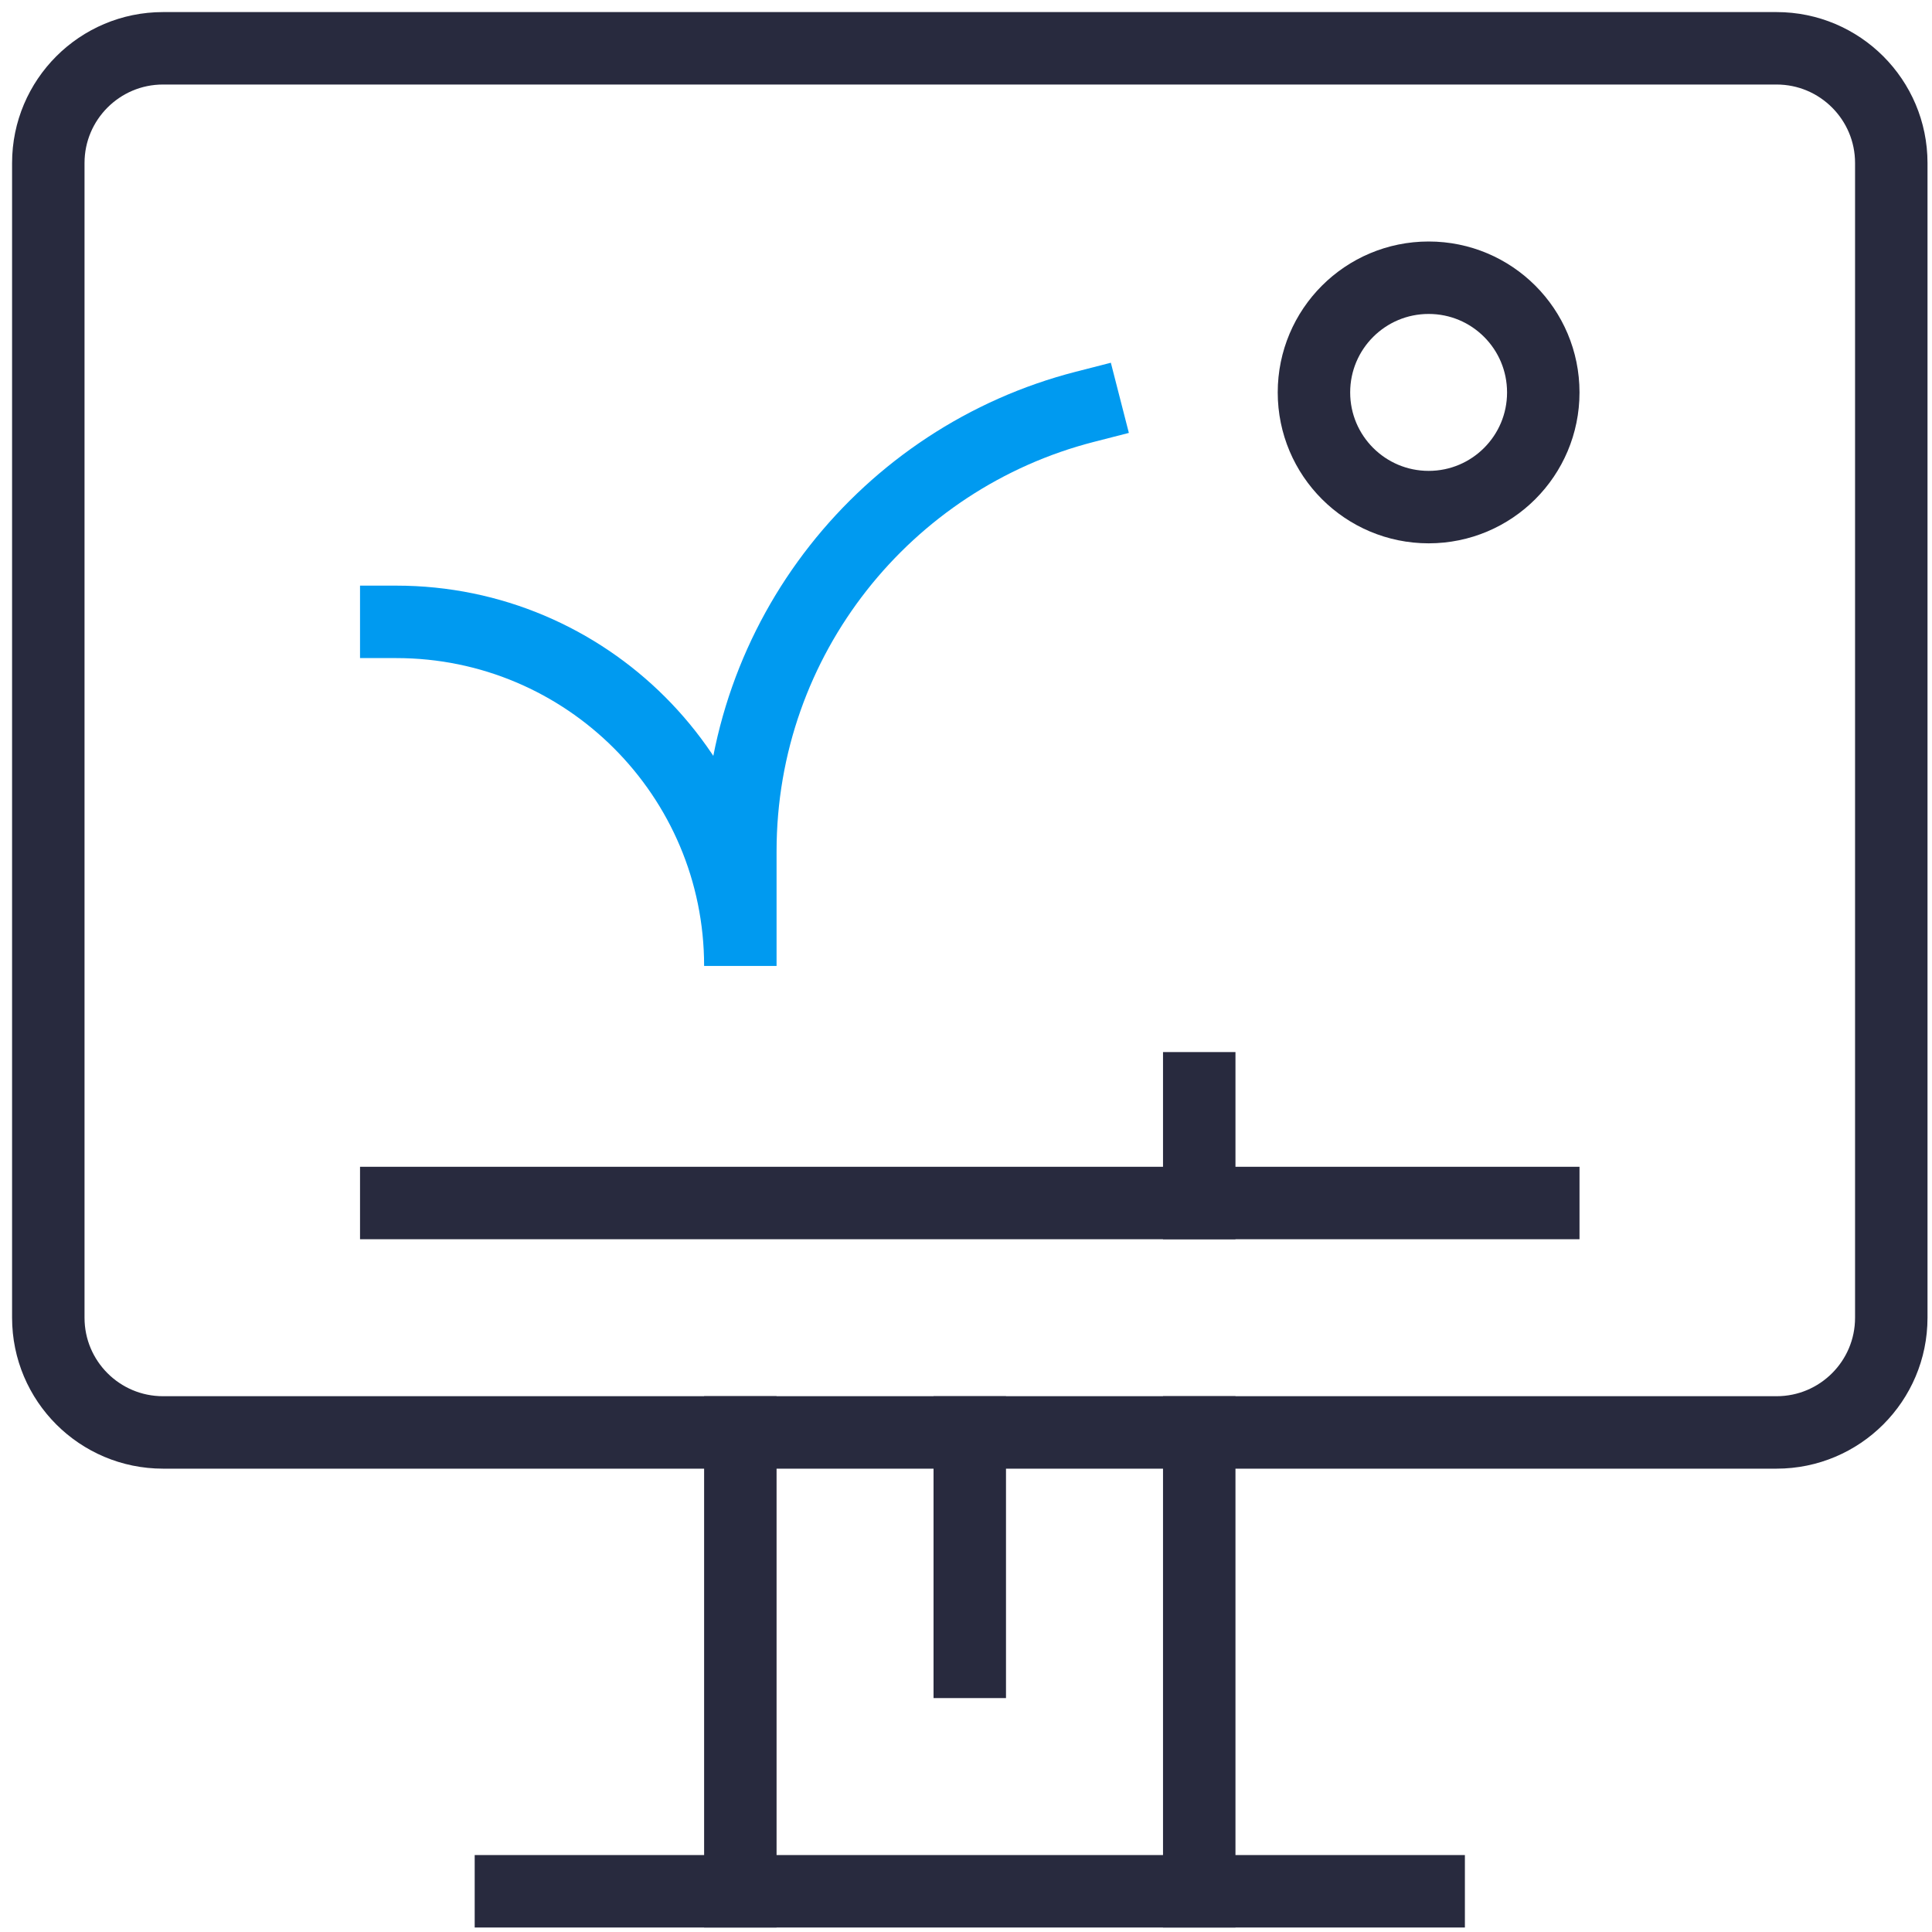
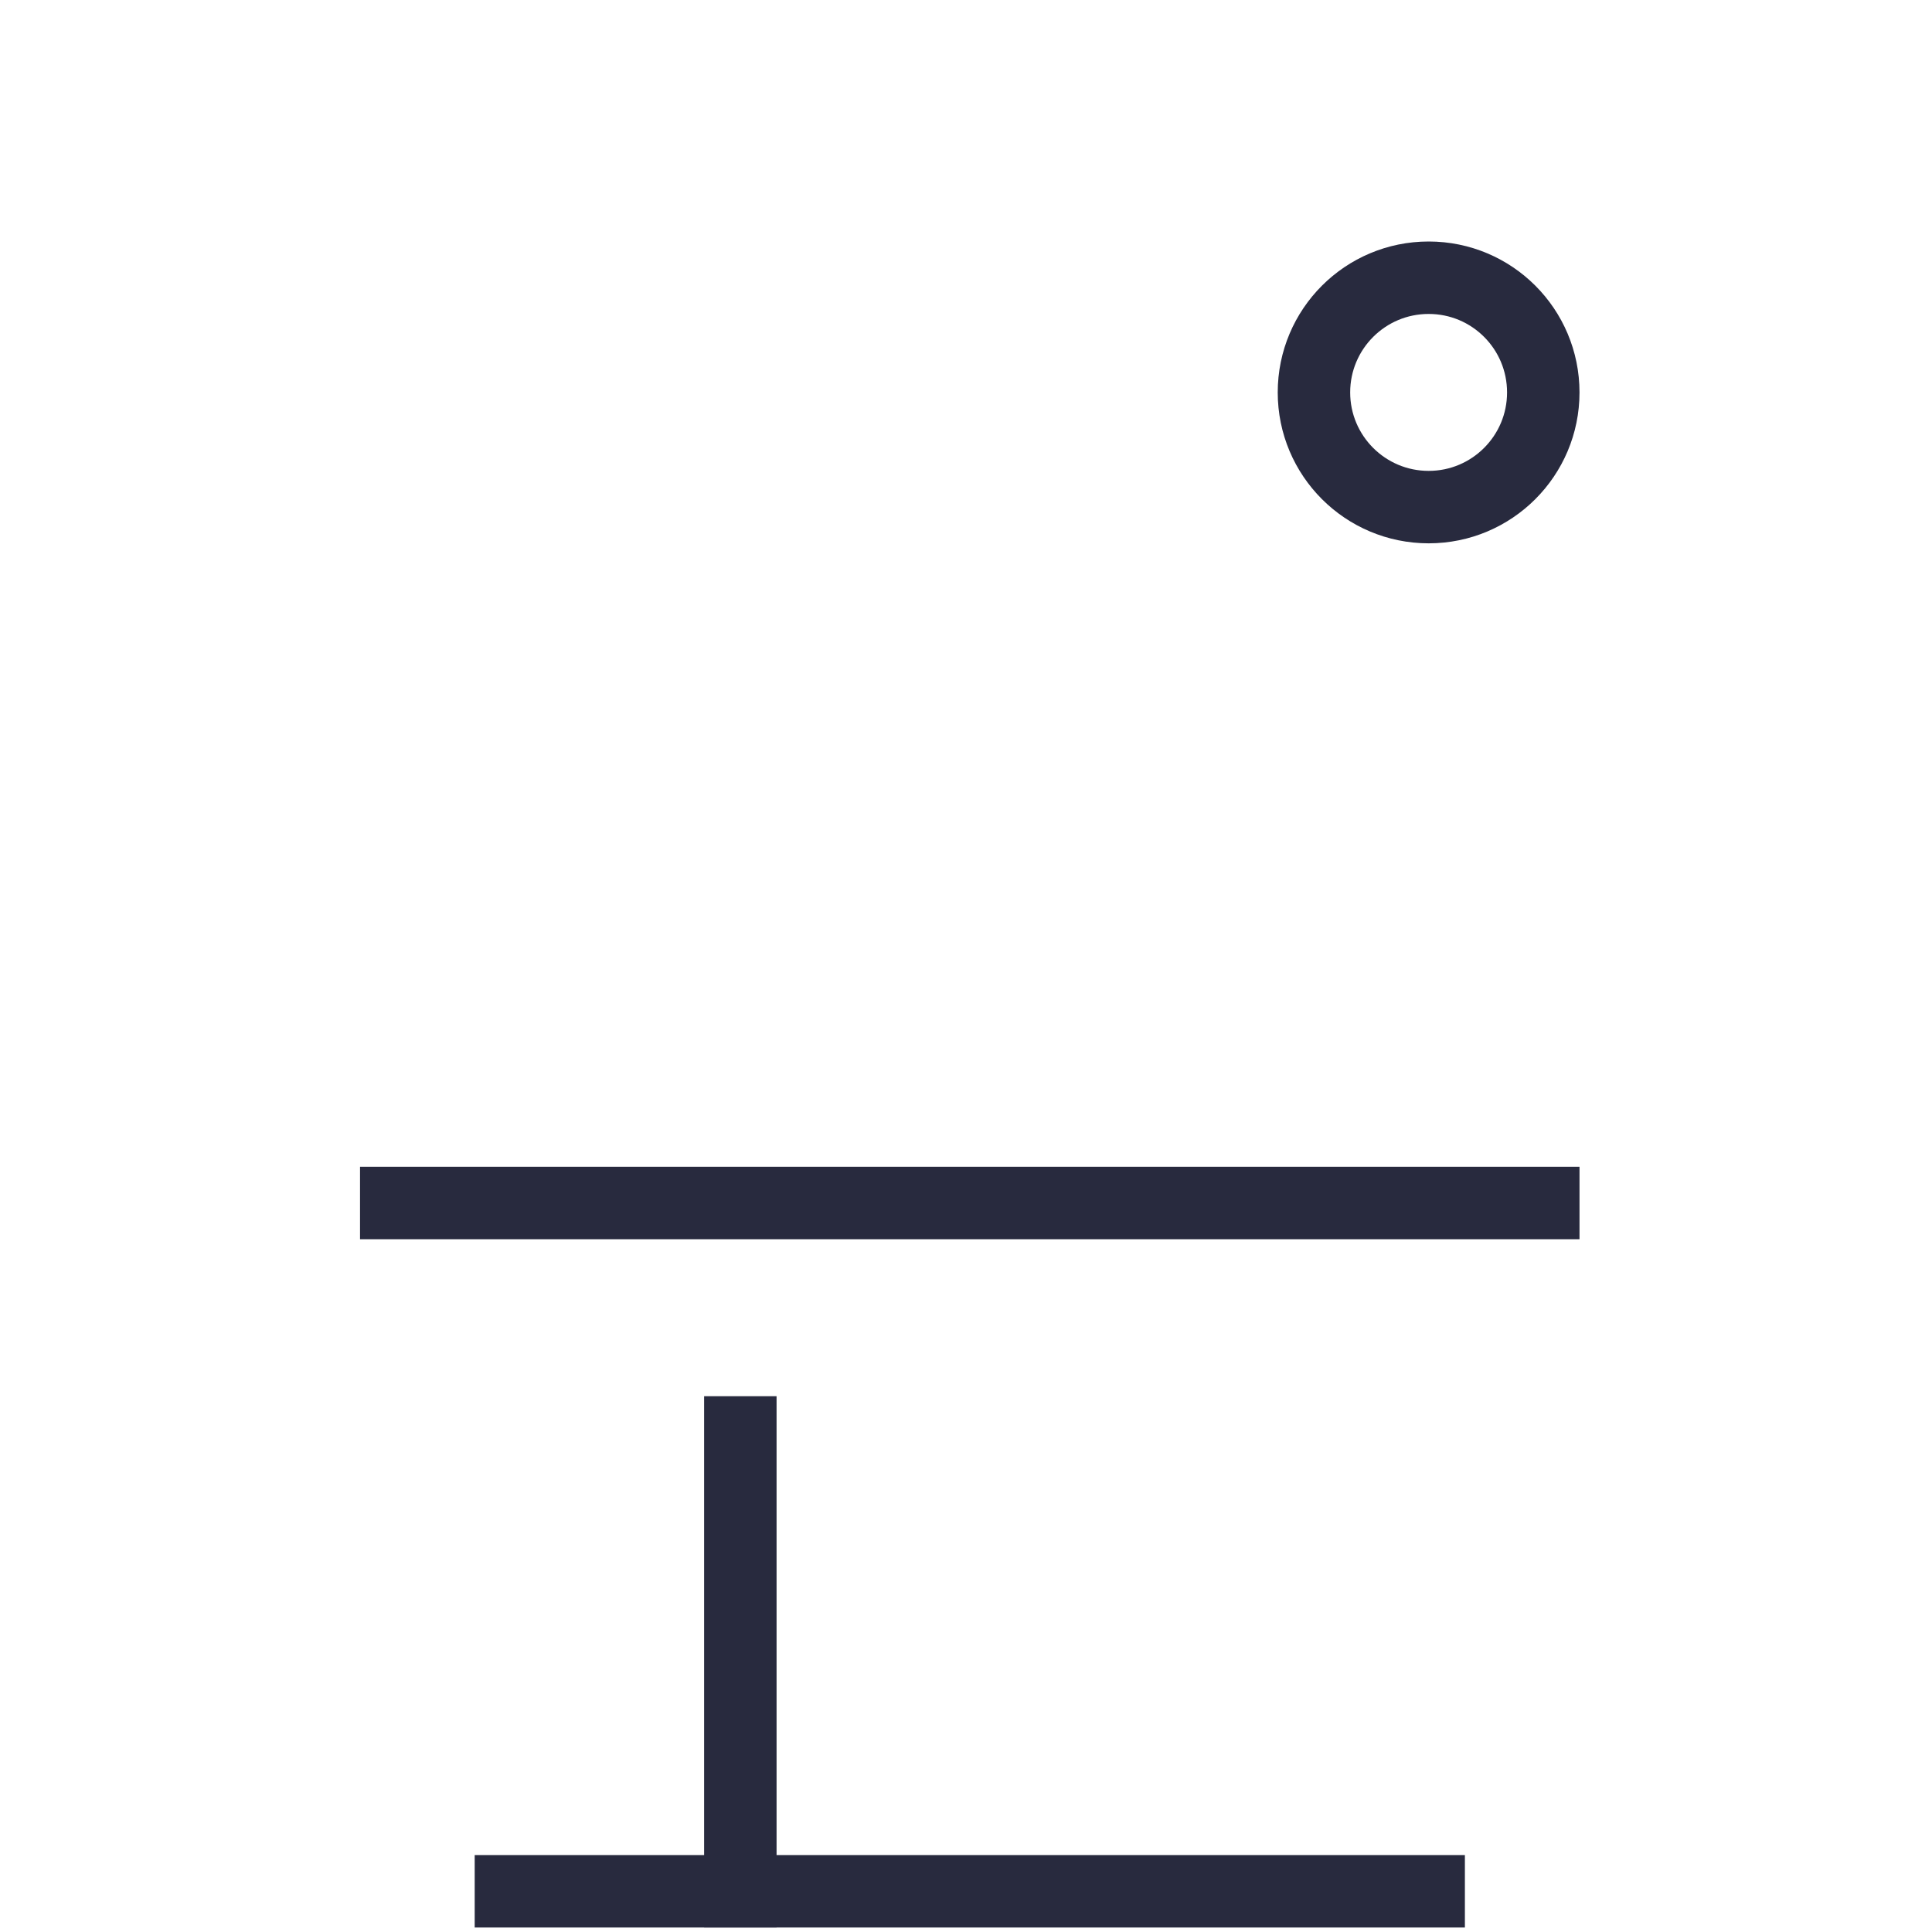
<svg xmlns="http://www.w3.org/2000/svg" width="40" height="40" viewBox="0 0 40 40" fill="none">
-   <path d="M39.157 27.282C39.157 28.594 38.093 29.657 36.782 29.657H3.375C2.064 29.657 1 28.594 1 27.282V3.375C1 2.064 2.064 1 3.375 1H36.782C38.093 1 39.157 2.064 39.157 3.375V27.282Z" stroke="#282A3E" stroke-width="1.5" stroke-miterlimit="10" stroke-linecap="square" />
  <path d="M31.952 8.125C31.952 9.436 30.89 10.499 29.579 10.499C28.267 10.499 27.204 9.436 27.204 8.125C27.204 6.813 28.266 5.75 29.579 5.75C30.892 5.75 31.952 6.813 31.952 8.125Z" stroke="#282A3E" stroke-width="1.5" stroke-miterlimit="10" stroke-linecap="square" />
-   <path d="M8.204 12.875C12.138 12.875 15.328 16.064 15.328 19.999V17.625C15.328 13.196 18.36 9.475 22.459 8.423" stroke="#009AF0" stroke-width="1.5" stroke-miterlimit="10" stroke-linecap="square" />
-   <path d="M24.829 39.157V29.657" stroke="#282A3E" stroke-width="1.5" stroke-miterlimit="10" stroke-linecap="square" />
  <path d="M15.328 29.657V39.157" stroke="#282A3E" stroke-width="1.5" stroke-miterlimit="10" stroke-linecap="square" />
-   <path d="M20.078 34.407V29.658" stroke="#282A3E" stroke-width="1.5" stroke-miterlimit="10" stroke-linecap="square" />
  <path d="M10.578 39.157H29.579" stroke="#282A3E" stroke-width="1.5" stroke-miterlimit="10" stroke-linecap="square" />
  <path d="M8.204 24.907H31.952" stroke="#282A3E" stroke-width="1.5" stroke-miterlimit="10" stroke-linecap="square" />
-   <path d="M24.829 22.532V24.907" stroke="#282A3E" stroke-width="1.5" stroke-miterlimit="10" stroke-linecap="square" />
</svg>